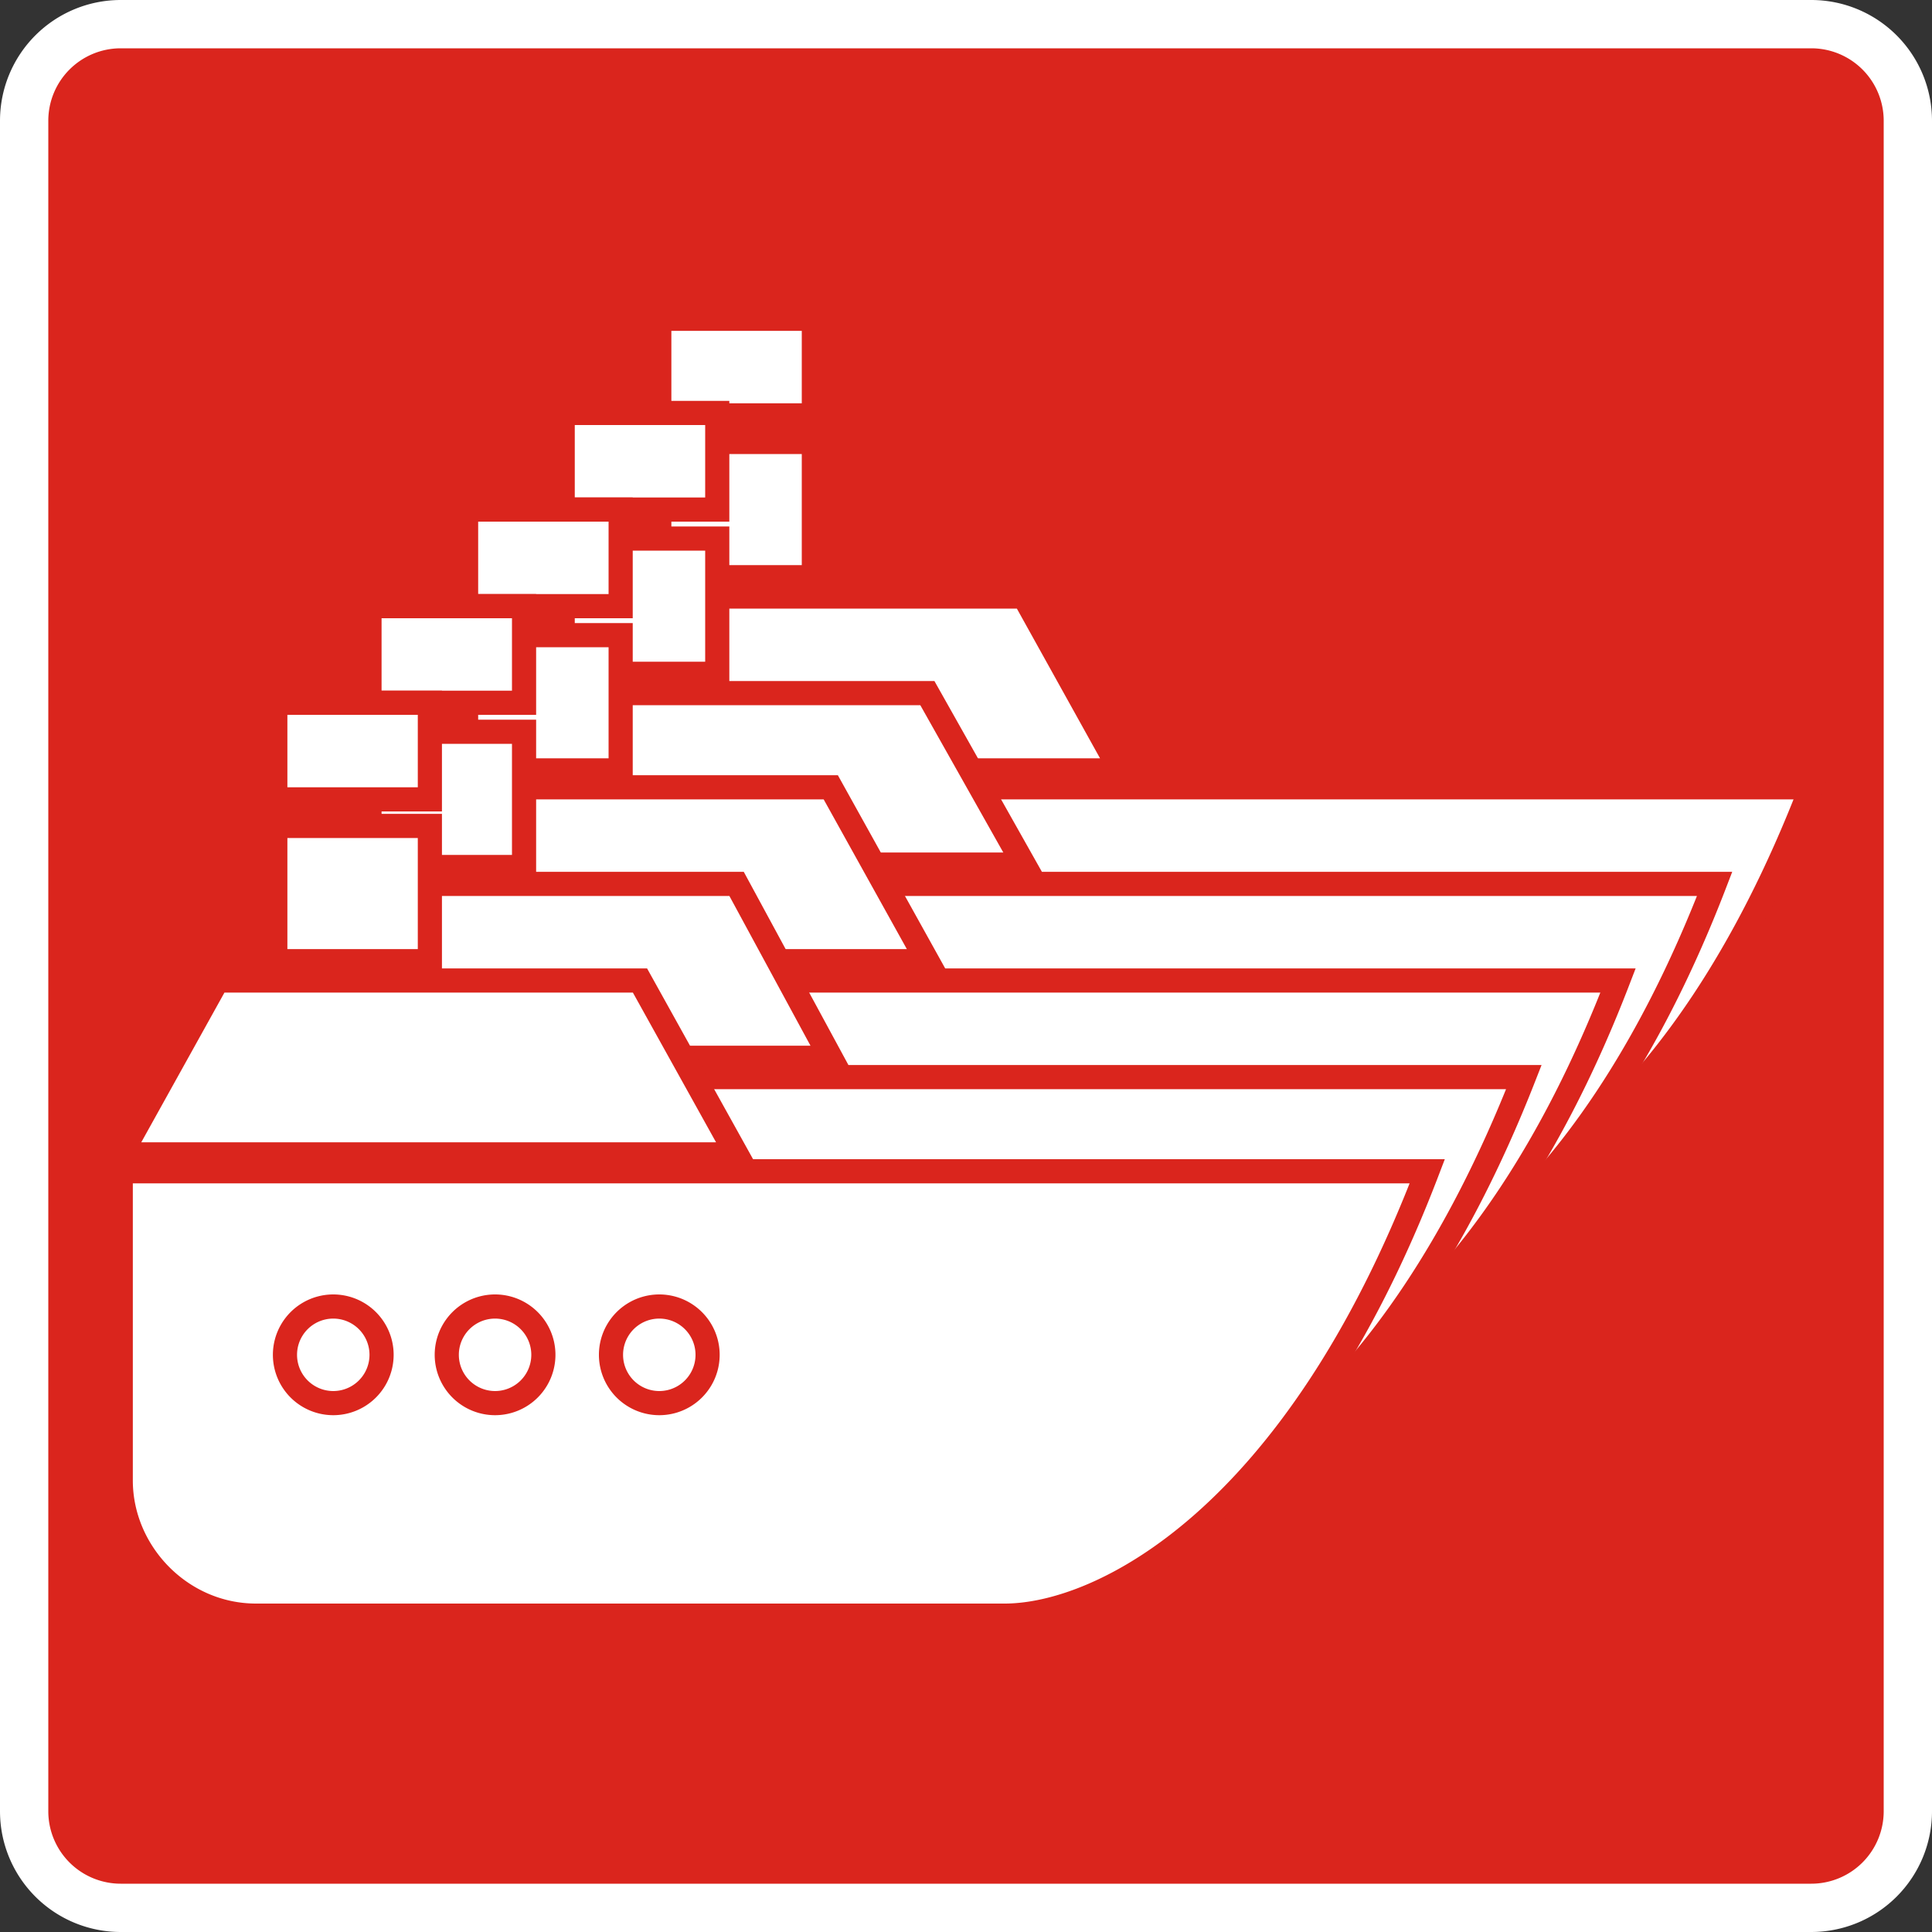
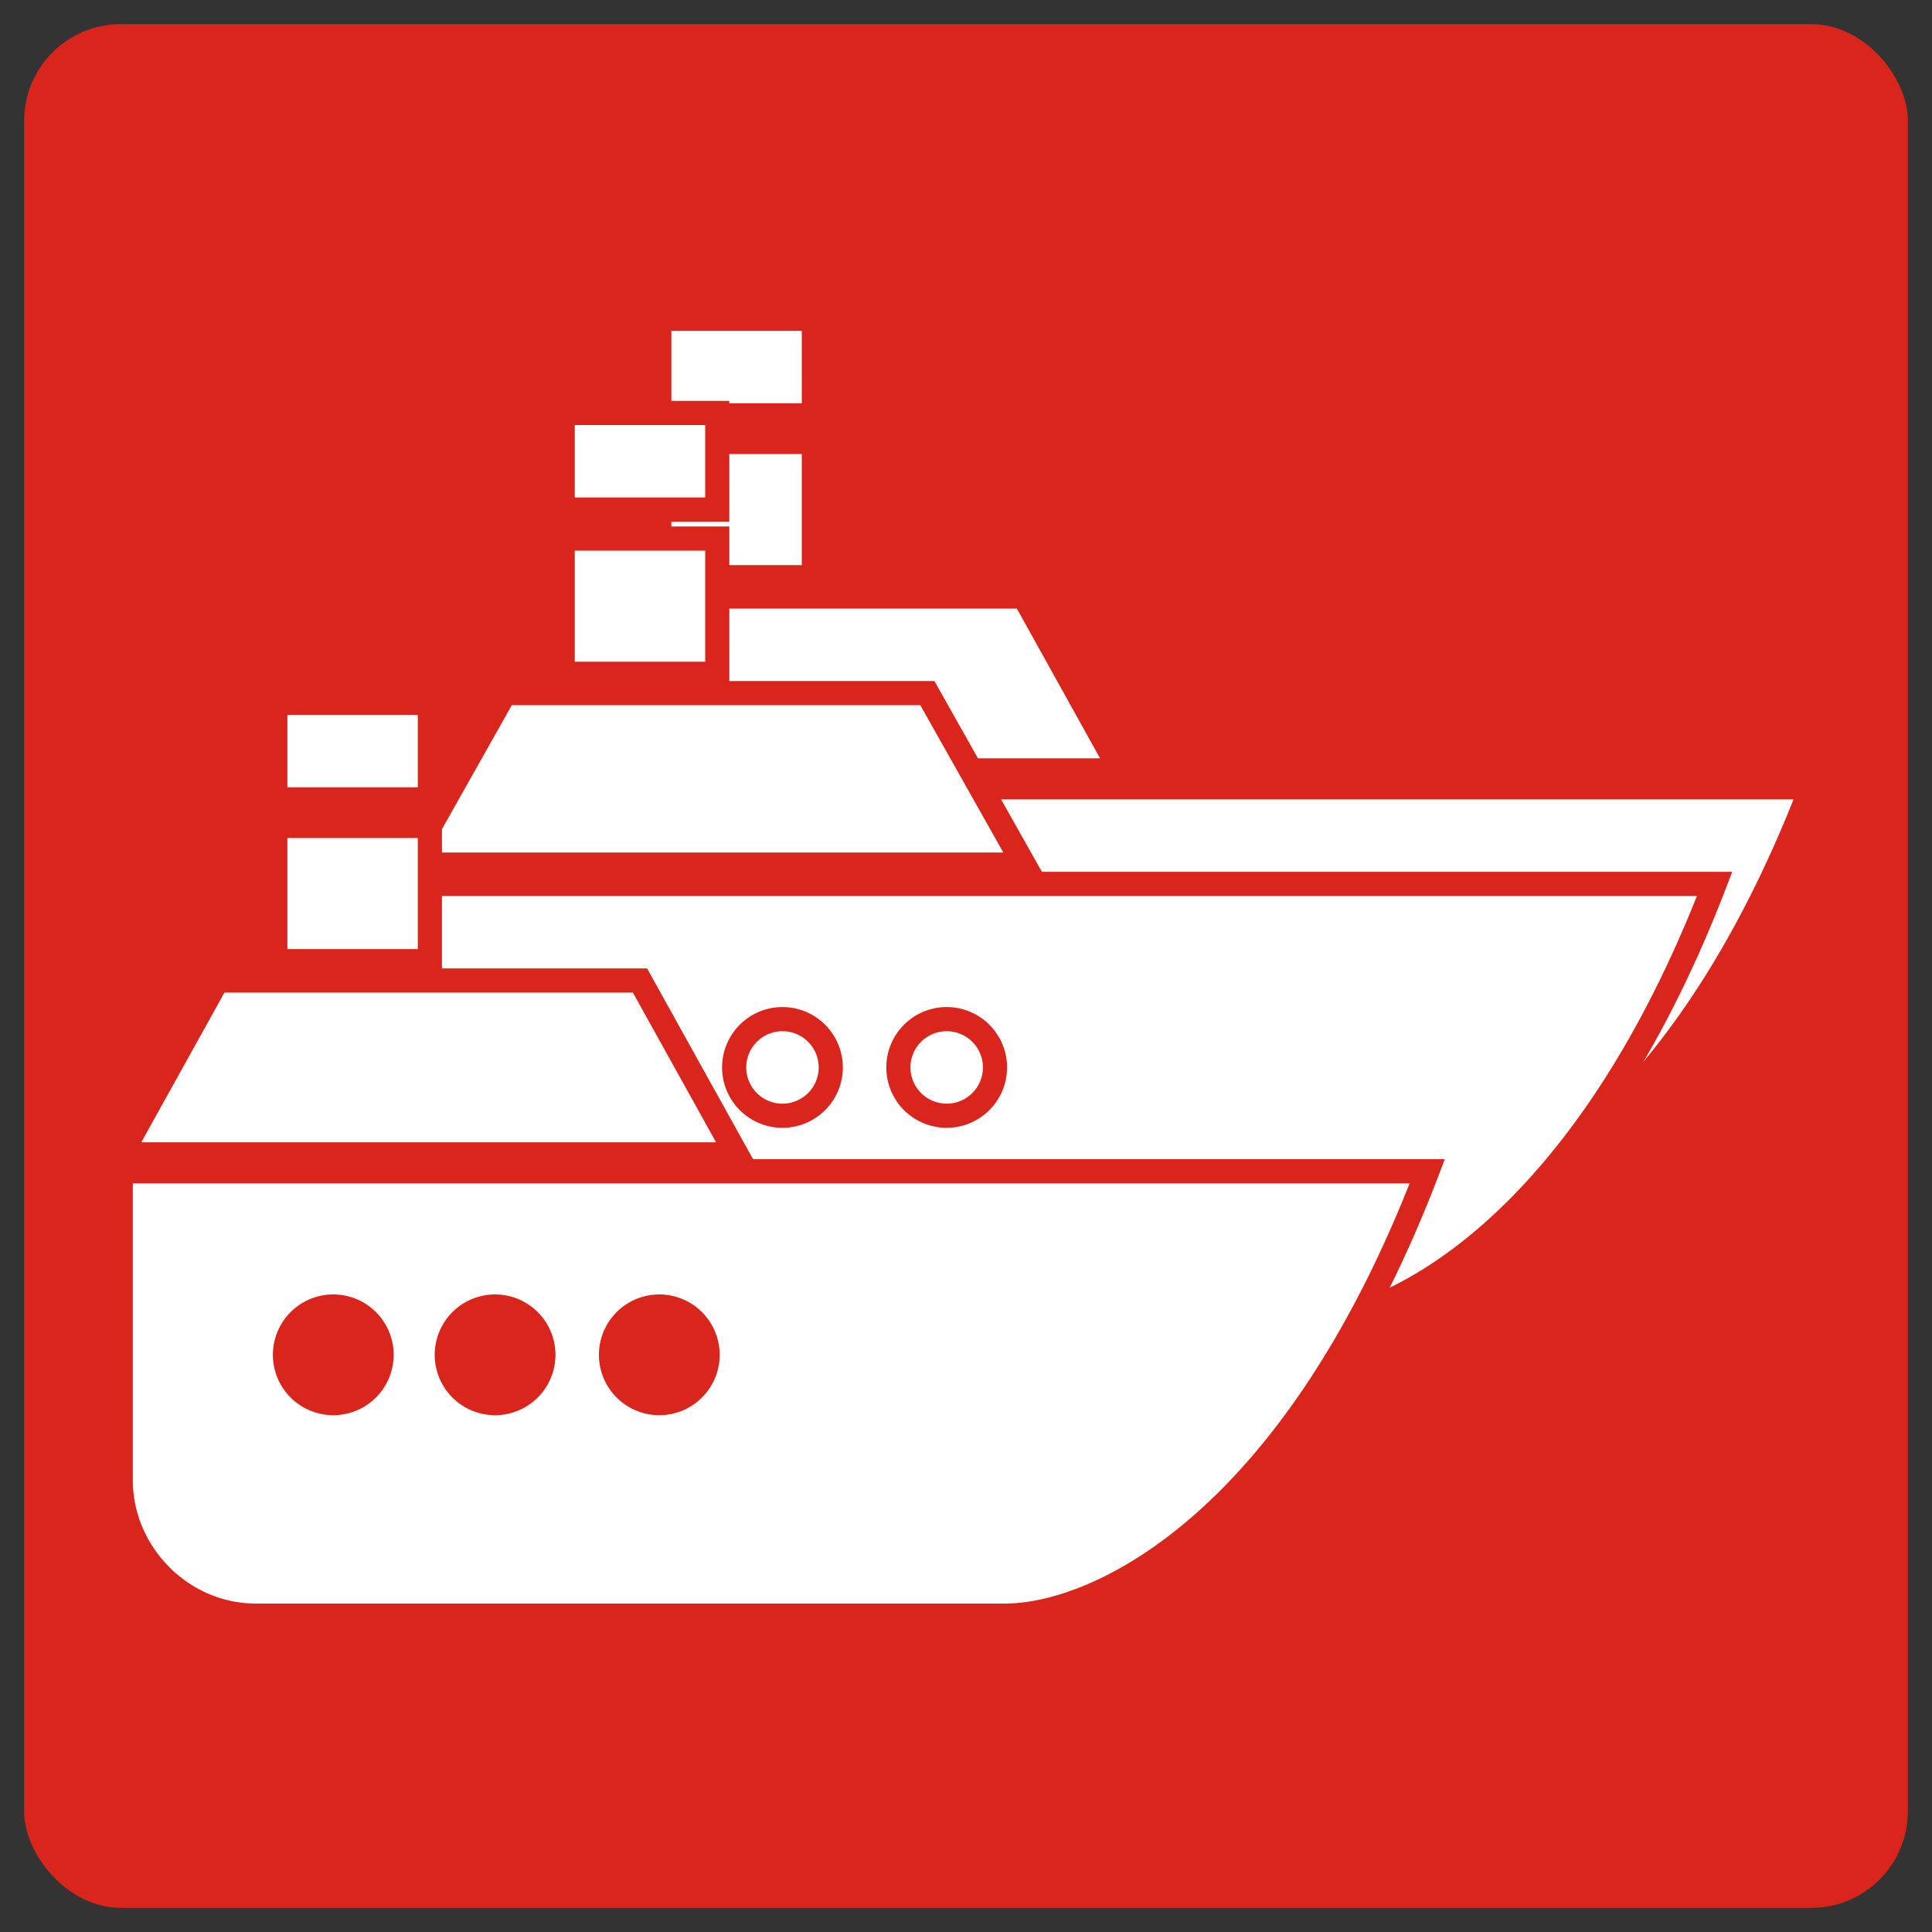
<svg xmlns="http://www.w3.org/2000/svg" id="Layer_2" viewBox="0 0 80 80" width="32" height="32">
  <rect x="0" y="0" width="80" height="80" fill="#333333" stroke="none" />
  <defs>
    <style>.cls-2{fill:#fff;stroke:#da251d;stroke-miterlimit:10}</style>
  </defs>
  <g id="Layer_1-2">
    <rect width="78" height="78" x="1" y="1" rx="4" ry="4" style="fill:#da251d" />
-     <path d="M75 2a3 3 0 0 1 3 3v70a3 3 0 0 1-3 3H5a3 3 0 0 1-3-3V5a3 3 0 0 1 3-3h70m0-2H5a5 5 0 0 0-5 5v70a5 5 0 0 0 5 5h70a5 5 0 0 0 5-5V5a5 5 0 0 0-5-5Z" style="fill:#fff" />
    <path d="M20.9 31.9h25.5l-4-7.2H24.9l-4 7.2zM27.3 13.2h6.4v4h-6.4zM27.3 18.3h6.4v5.6h-6.4zM21 32.6v12.8c0 3 2.4 5.5 5.5 5.5h31c4 0 12-4 17.5-18.3H21Zm8.7 9.6a2 2 0 1 1 0-4 2 2 0 0 1 0 4Zm6.7 0a2 2 0 1 1 0-4 2 2 0 0 1 0 4Zm6.8 0a2 2 0 1 1 0-4 2 2 0 0 1 0 4Z" class="cls-2" />
    <path d="M16.9 35.8h25.5l-4-7.1H20.9l-4 7.1zM23.3 17.1h6.4v4h-6.4zM23.3 22.3h6.4v5.6h-6.4zM17 36.6v12.7c0 3.1 2.4 5.6 5.5 5.6h31c4 0 12-4 17.5-18.3H17Zm8.7 9.6a2 2 0 1 1 0-4 2 2 0 0 1 0 4Zm6.7 0a2 2 0 1 1 0-4 2 2 0 0 1 0 4Zm6.8 0a2 2 0 1 1 0-4 2 2 0 0 1 0 4Z" class="cls-2" />
-     <path d="M13 39.8h25.4l-4-7.2H16.9L13 39.8zM19.3 21.1h6.4v4h-6.4zM19.3 26.3h6.4v5.6h-6.4zM13 40.6v12.7c0 3.1 2.4 5.6 5.5 5.6h31c4 0 12-4 17.5-18.3H13Zm8.7 9.6a2 2 0 1 1 0-4 2 2 0 0 1 0 4Zm6.8 0a2 2 0 1 1 0-4 2 2 0 0 1 0 4Zm6.7 0a2 2 0 1 1 0-4 2 2 0 0 1 0 4Z" class="cls-2" />
-     <path d="M9 43.8h25.4l-3.9-7.2H13l-4 7.2zM15.3 25.1h6.4v4h-6.4zM15.3 30.3h6.4v5.6h-6.4zM9 44.6v12.7c0 3 2.5 5.6 5.6 5.6h31c4 0 11.9-4 17.5-18.3H9Zm8.7 9.5a2 2 0 1 1 0-4 2 2 0 0 1 0 4Zm6.8 0a2 2 0 1 1 0-4 2 2 0 0 1 0 4Zm6.8 0a2 2 0 1 1 0-4 2 2 0 0 1 0 4Z" class="cls-2" />
    <path d="M5 47.8h25.5l-4-7.2H9l-4 7.2zM11.4 29.1h6.4v4h-6.4zM11.4 34.2h6.4v5.6h-6.4zM5 48.5v12.8c0 3 2.5 5.6 5.6 5.6h31c4 0 12-4 17.5-18.4H5Zm8.8 9.6a2 2 0 1 1 0-4 2 2 0 0 1 0 4Zm6.7 0a2 2 0 1 1 0-4 2 2 0 0 1 0 4Zm6.8 0a2 2 0 1 1 0-4 2 2 0 0 1 0 4Z" class="cls-2" />
  </g>
</svg>